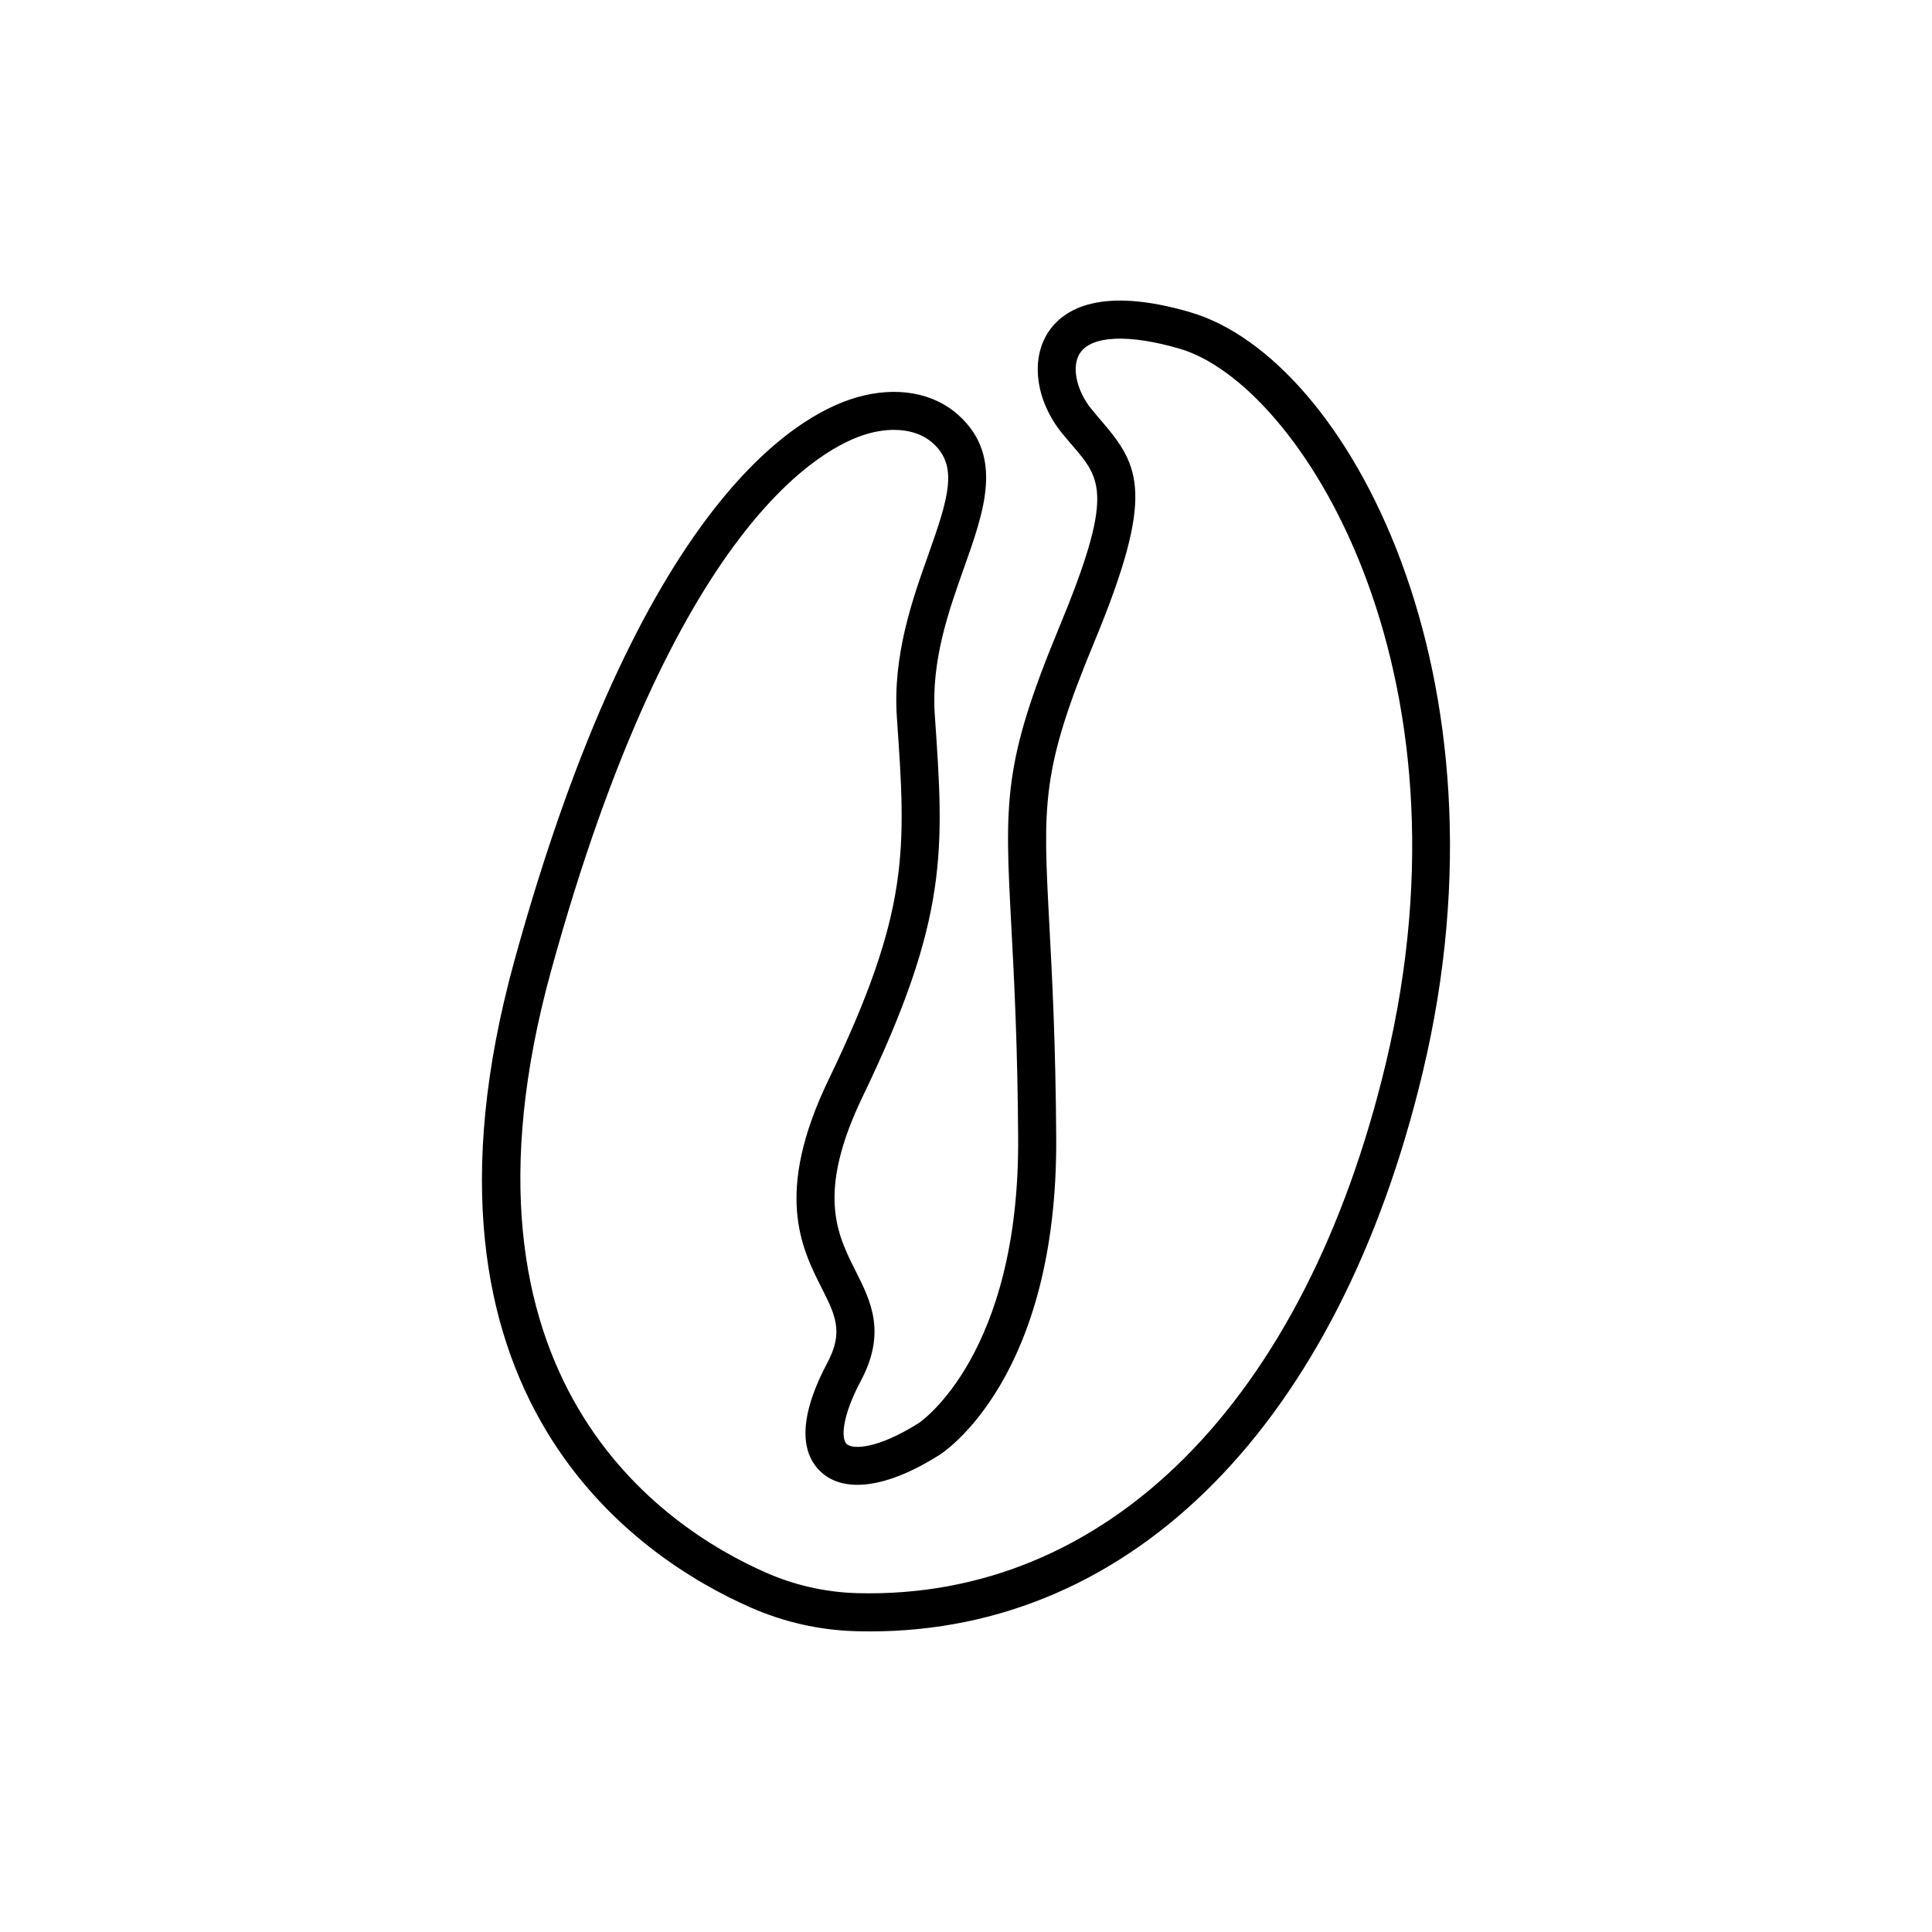
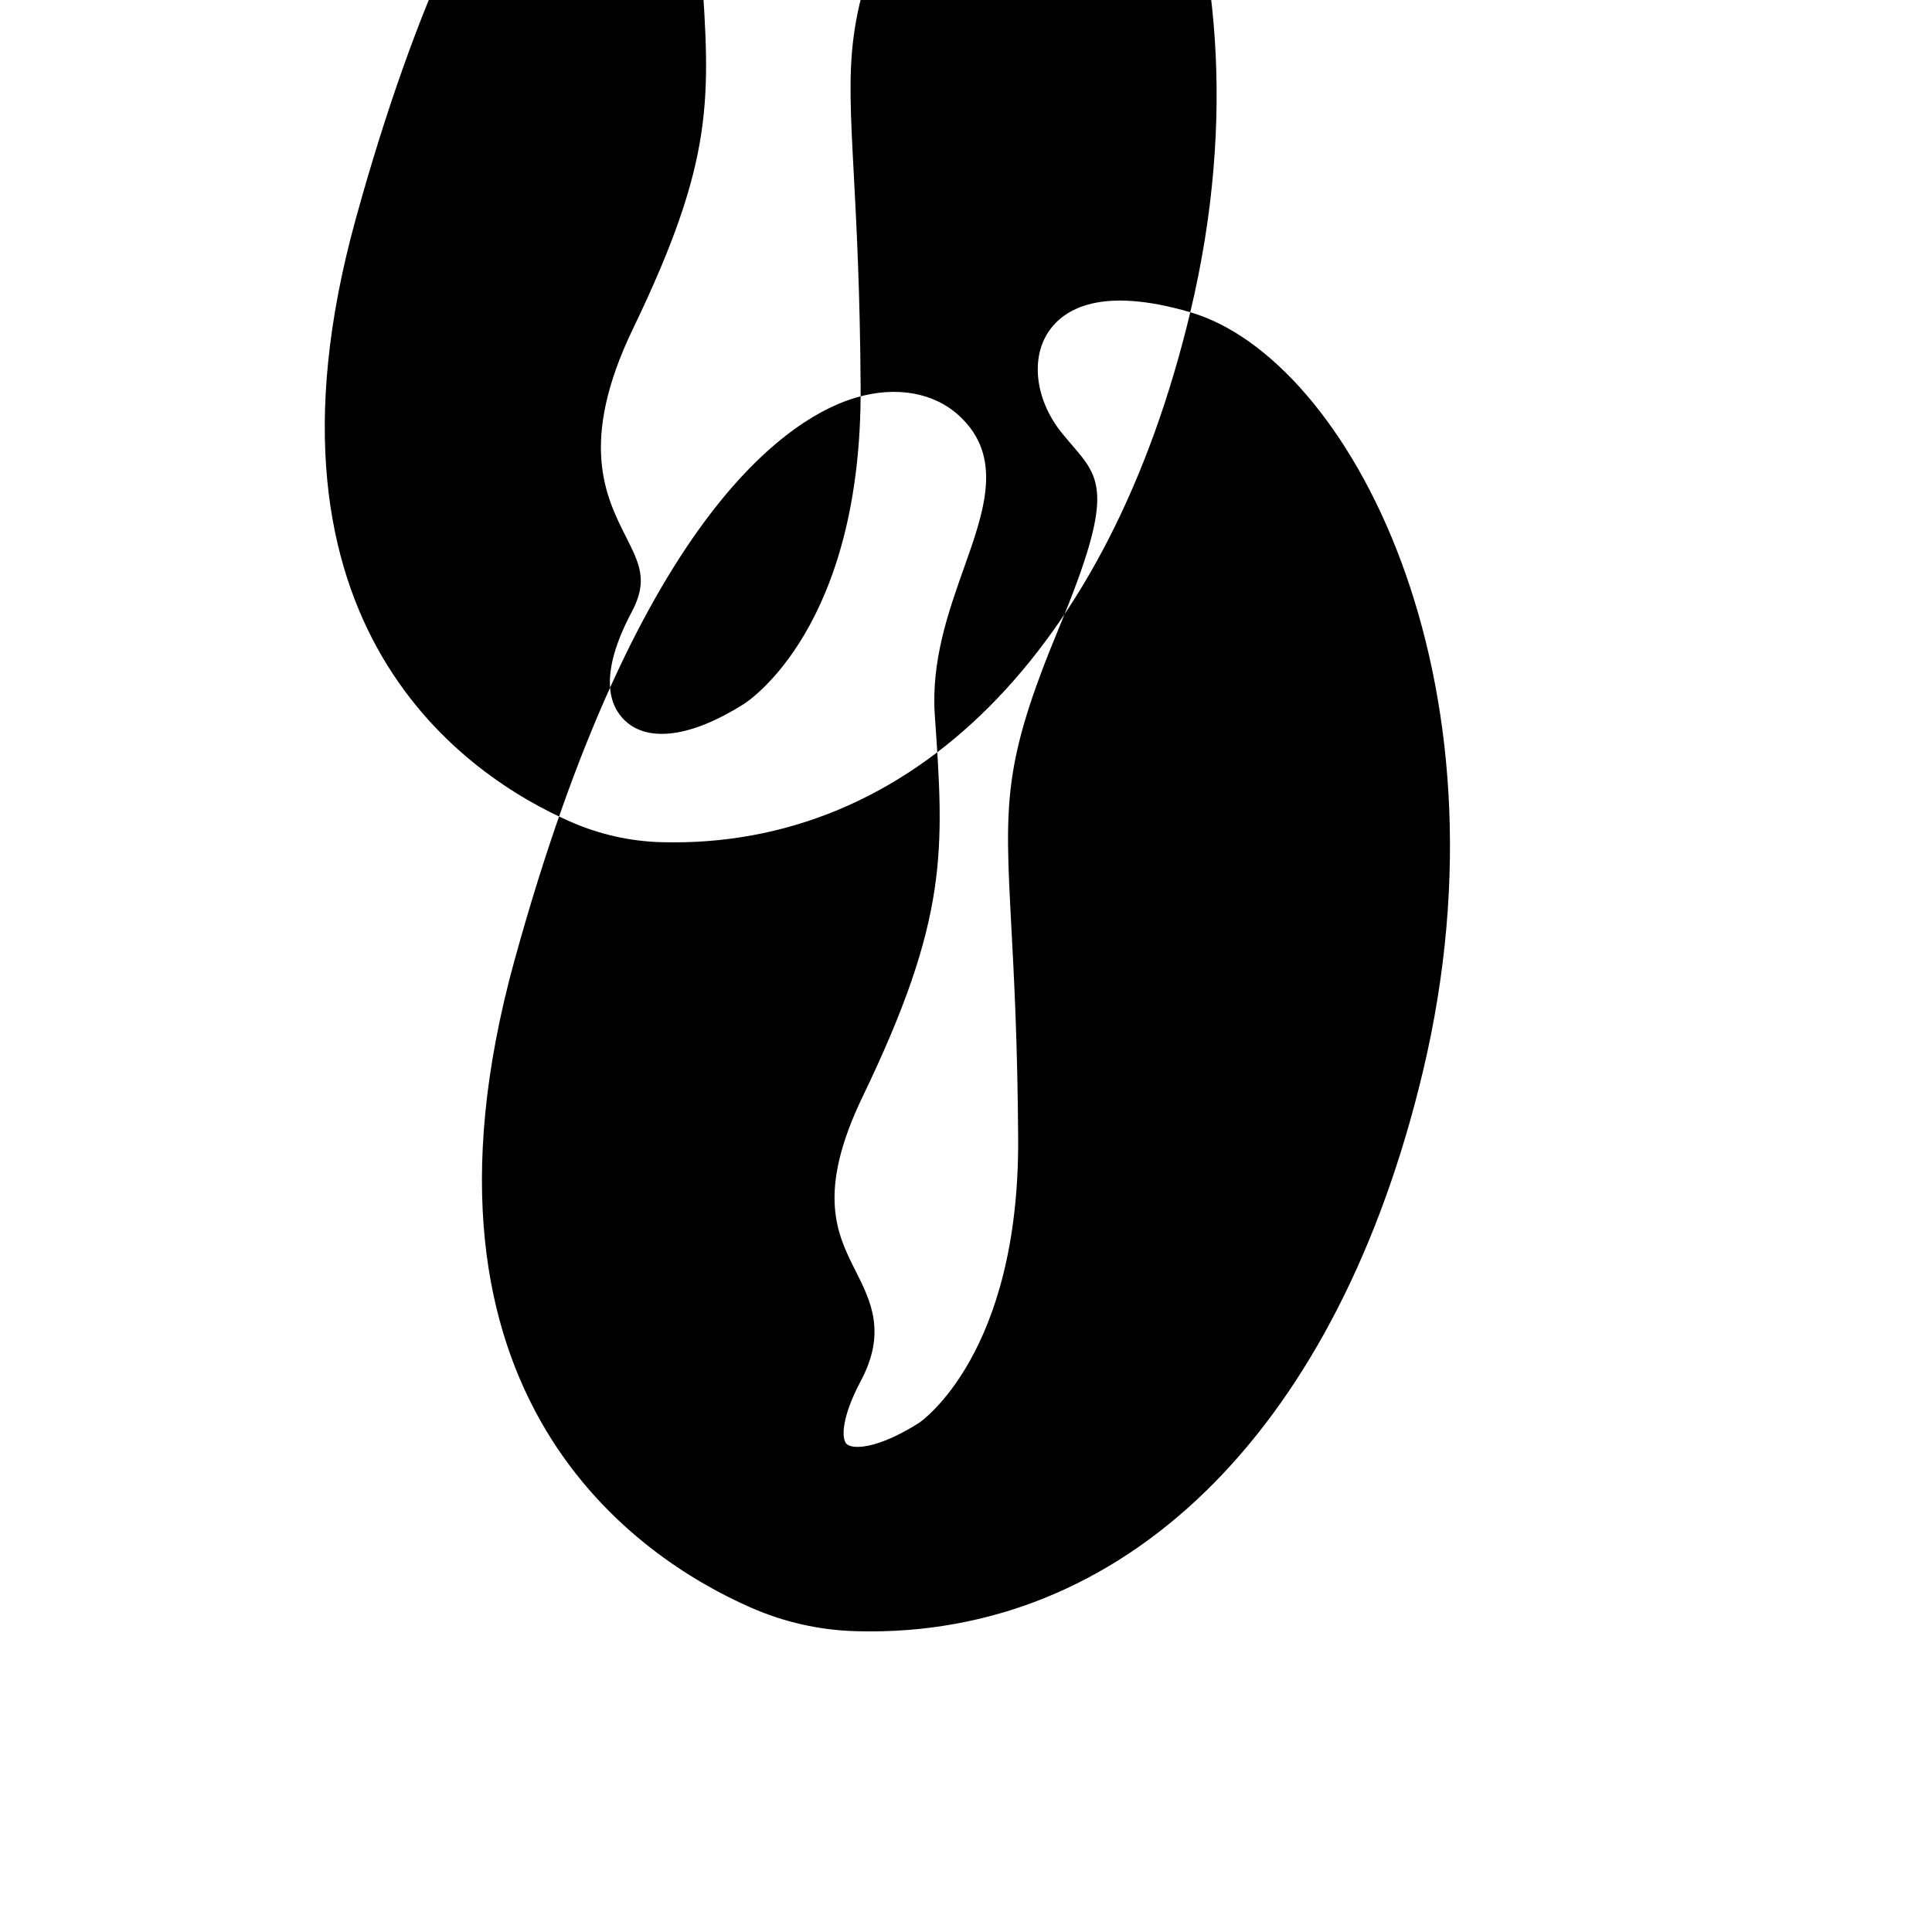
<svg xmlns="http://www.w3.org/2000/svg" fill="#000000" width="800px" height="800px" version="1.1" viewBox="144 144 512 512">
-   <path d="m459.44 226.74c-23.629-6.887-33.5-0.945-37.621 5.254-4.805 7.238-3.32 18.254 3.617 26.793 0.957 1.176 1.891 2.266 2.781 3.305 7.609 8.883 11.078 12.934-3.527 48.176-14.969 36.109-14.434 46.129-12.672 79.336 0.734 13.816 1.648 31.004 1.805 55.953 0.359 57.305-25.797 75.207-26.328 75.562-10.883 6.871-17.488 7.07-19.113 5.566-1.387-1.285-1.527-6.816 3.769-16.781 6.801-12.809 2.609-21.125-1.445-29.172-4.871-9.664-10.387-20.617 1.941-46.195 22.812-47.34 21.566-65.27 19.09-100.98-1.004-14.461 3.641-27.539 7.738-39.074 5.391-15.191 10.488-29.535-1.34-40.355-6.672-6.102-16.559-7.859-27.125-4.812-16.199 4.664-57.453 28.562-90.707 149.35-31.891 115.86 33.211 158.43 62.68 171.36 8.832 3.879 18.191 5.984 27.809 6.258 1.281 0.035 2.543 0.055 3.812 0.055 69.625 0 124.21-55.102 146.45-148.23 25.004-104.65-19.797-189.16-61.617-201.36zm51.832 199.01c-21.457 89.844-74.016 142.25-140.18 140.45-8.316-0.238-16.41-2.062-24.051-5.414-27.074-11.875-86.816-51.184-57.012-159.46 32.793-119.13 72.418-139.07 83.777-142.34 2.484-0.715 4.875-1.066 7.109-1.066 4.18 0 7.805 1.23 10.422 3.629 6.594 6.031 4.07 14.277-1.355 29.547-4.207 11.848-9.445 26.598-8.293 43.145 2.43 35 3.543 50.98-18.117 95.91-14.484 30.059-7.188 44.531-1.859 55.105 3.68 7.301 5.898 11.707 1.543 19.91-8.969 16.883-5.883 25.027-1.719 28.895 6.258 5.805 17.684 4.191 31.348-4.434 1.328-0.836 31.422-20.488 31.023-84.141-0.16-25.184-1.078-42.508-1.82-56.426-1.715-32.27-2.176-40.941 11.914-74.941 16.254-39.215 12.07-46.684 1.867-58.59-0.84-0.977-1.715-2-2.613-3.102-4.051-4.988-5.359-11.375-3.043-14.863 3.078-4.648 12.949-5.078 26.406-1.152 31.688 9.238 79.695 84.449 54.652 189.33z" />
+   <path d="m459.44 226.74c-23.629-6.887-33.5-0.945-37.621 5.254-4.805 7.238-3.32 18.254 3.617 26.793 0.957 1.176 1.891 2.266 2.781 3.305 7.609 8.883 11.078 12.934-3.527 48.176-14.969 36.109-14.434 46.129-12.672 79.336 0.734 13.816 1.648 31.004 1.805 55.953 0.359 57.305-25.797 75.207-26.328 75.562-10.883 6.871-17.488 7.07-19.113 5.566-1.387-1.285-1.527-6.816 3.769-16.781 6.801-12.809 2.609-21.125-1.445-29.172-4.871-9.664-10.387-20.617 1.941-46.195 22.812-47.34 21.566-65.27 19.09-100.98-1.004-14.461 3.641-27.539 7.738-39.074 5.391-15.191 10.488-29.535-1.34-40.355-6.672-6.102-16.559-7.859-27.125-4.812-16.199 4.664-57.453 28.562-90.707 149.35-31.891 115.86 33.211 158.43 62.68 171.36 8.832 3.879 18.191 5.984 27.809 6.258 1.281 0.035 2.543 0.055 3.812 0.055 69.625 0 124.21-55.102 146.45-148.23 25.004-104.65-19.797-189.16-61.617-201.36zc-21.457 89.844-74.016 142.25-140.18 140.45-8.316-0.238-16.41-2.062-24.051-5.414-27.074-11.875-86.816-51.184-57.012-159.46 32.793-119.13 72.418-139.07 83.777-142.34 2.484-0.715 4.875-1.066 7.109-1.066 4.18 0 7.805 1.23 10.422 3.629 6.594 6.031 4.07 14.277-1.355 29.547-4.207 11.848-9.445 26.598-8.293 43.145 2.43 35 3.543 50.98-18.117 95.91-14.484 30.059-7.188 44.531-1.859 55.105 3.68 7.301 5.898 11.707 1.543 19.91-8.969 16.883-5.883 25.027-1.719 28.895 6.258 5.805 17.684 4.191 31.348-4.434 1.328-0.836 31.422-20.488 31.023-84.141-0.16-25.184-1.078-42.508-1.82-56.426-1.715-32.27-2.176-40.941 11.914-74.941 16.254-39.215 12.07-46.684 1.867-58.59-0.84-0.977-1.715-2-2.613-3.102-4.051-4.988-5.359-11.375-3.043-14.863 3.078-4.648 12.949-5.078 26.406-1.152 31.688 9.238 79.695 84.449 54.652 189.33z" />
</svg>